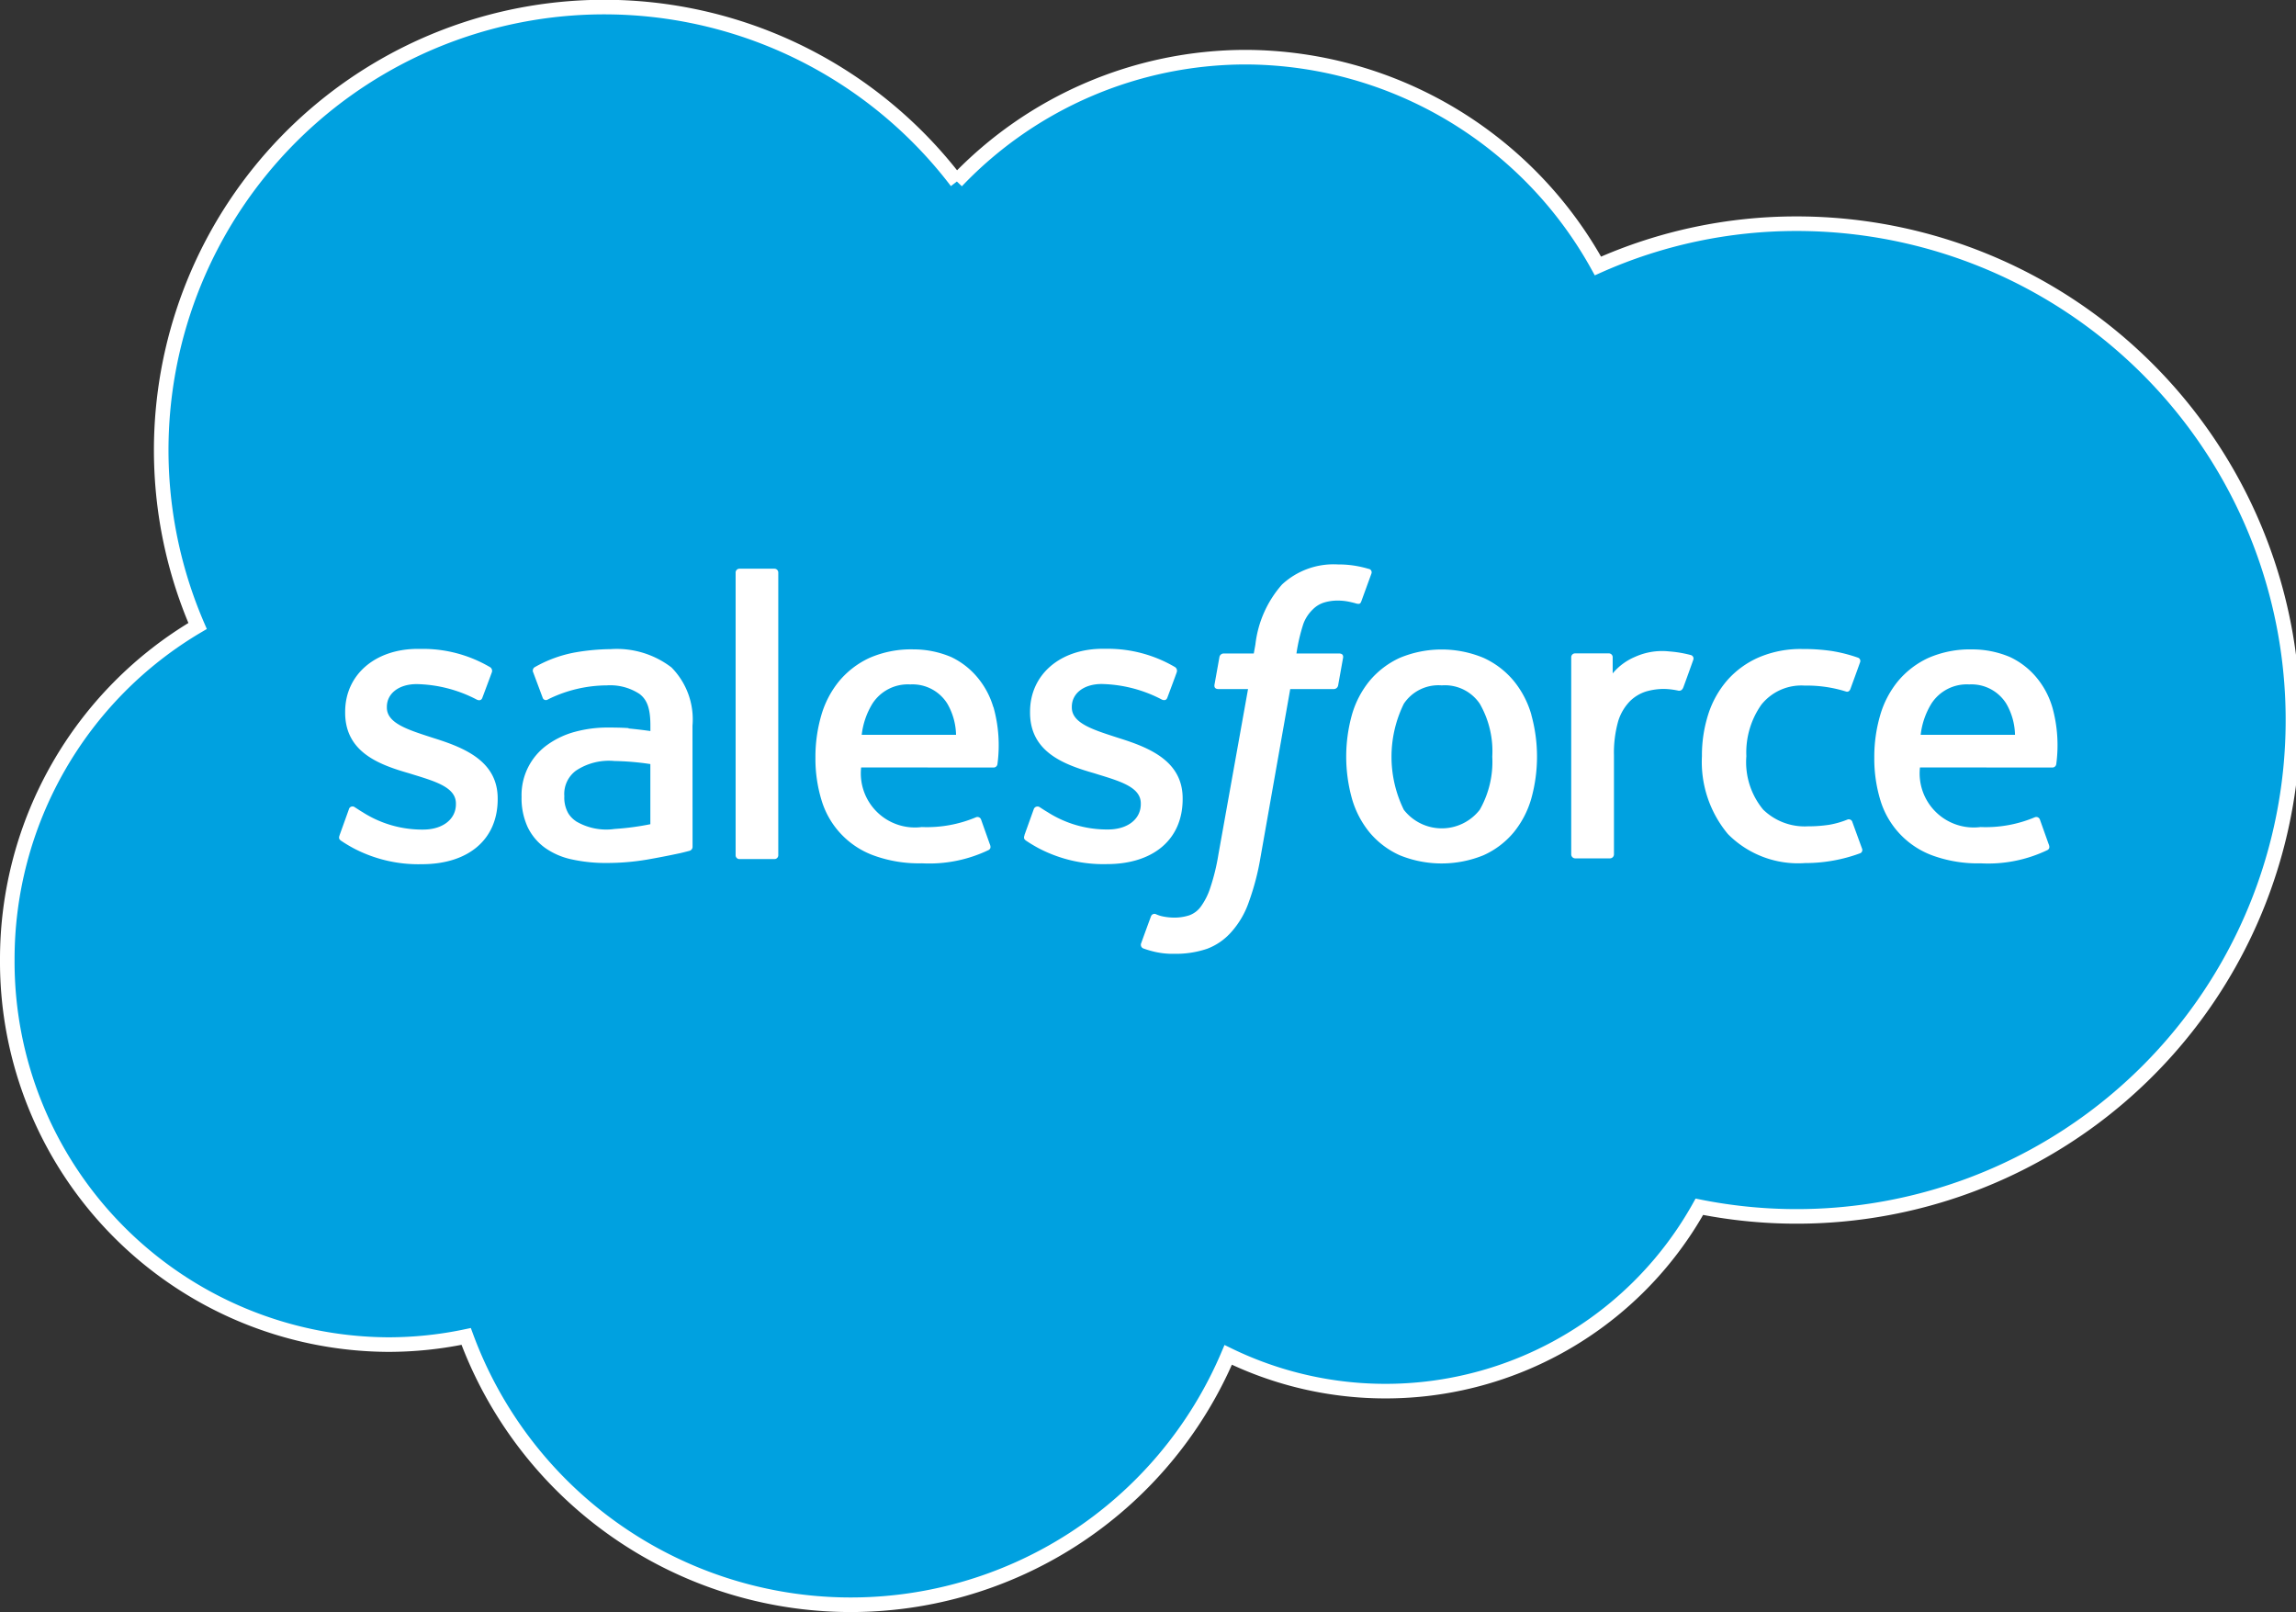
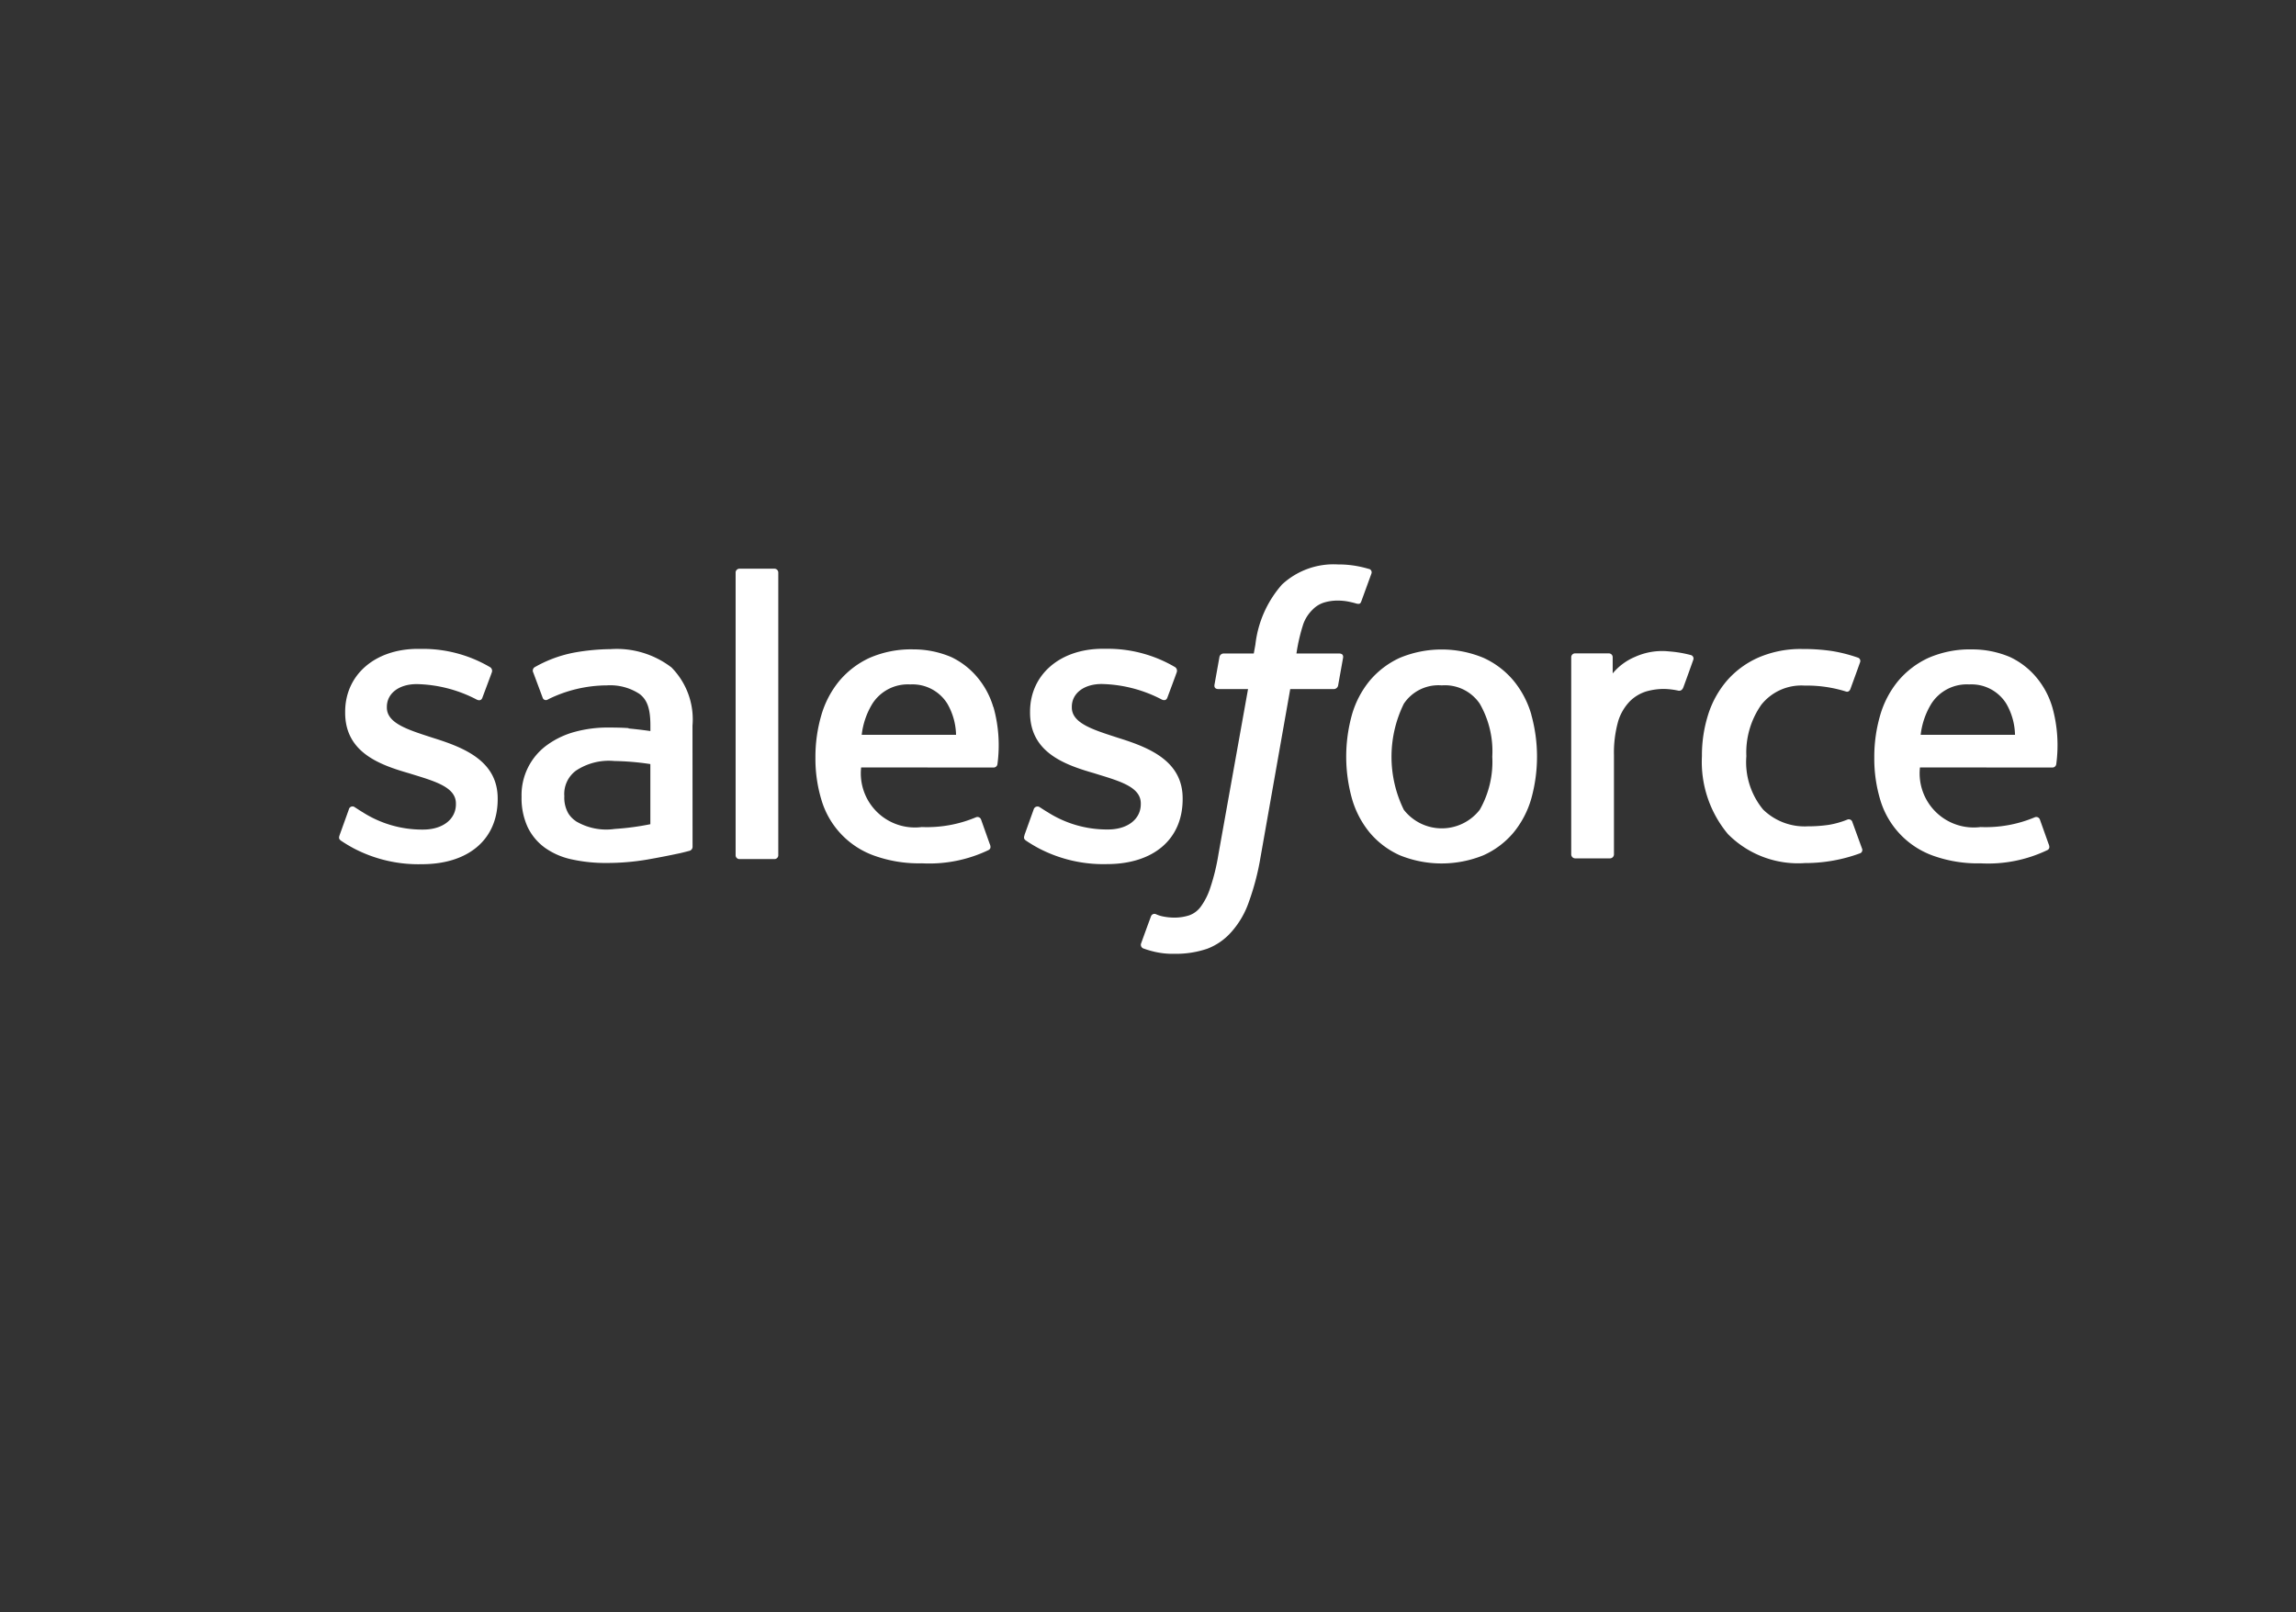
<svg xmlns="http://www.w3.org/2000/svg" width="157.547" height="110.6" viewBox="0 0 157.547 110.6">
  <rect x="0" y="0" width="157.547" height="110.6" fill="#333333" stroke="none" />
  <g id="Salesforce" transform="translate(0.74 -0.052)">
-     <path id="Trazado_20854" data-name="Trazado 20854" d="M64.9,12.487A27.438,27.438,0,0,1,84.746,3.974,27.716,27.716,0,0,1,108.907,18.3a33.364,33.364,0,0,1,13.633-2.9,34.054,34.054,0,1,1-6.673,67.447A24.659,24.659,0,0,1,83.538,93.01a28.128,28.128,0,0,1-52.29-1.266,25.945,25.945,0,0,1-5.373.559A26.27,26.27,0,0,1-.24,65.9,26.535,26.535,0,0,1,12.818,43,30.4,30.4,0,0,1,64.906,12.517" transform="translate(0 0)" fill="#00a1e0" stroke="#fff" stroke-width="1" fill-rule="evenodd" />
    <path id="Trazado_20855" data-name="Trazado 20855" d="M39.374,89.856c-.1.257.035.31.067.355a9.9,9.9,0,0,0,.892.54,9.562,9.562,0,0,0,4.682,1.093c3.21,0,5.206-1.708,5.206-4.458v-.054c0-2.543-2.255-3.469-4.36-4.13l-.276-.089c-1.593-.517-2.968-.966-2.968-2.013v-.053c0-.9.805-1.559,2.048-1.559a9.275,9.275,0,0,1,4.078,1.041s.312.2.425-.1c.062-.163.6-1.6.656-1.76a.3.3,0,0,0-.156-.361,9.091,9.091,0,0,0-4.6-1.237h-.32c-2.939,0-4.993,1.777-4.993,4.32v.055c0,2.681,2.266,3.555,4.383,4.159l.341.106c1.542.474,2.876.886,2.876,1.967v.054c0,1-.869,1.737-2.261,1.737a7.581,7.581,0,0,1-4.136-1.191c-.226-.132-.355-.227-.529-.333a.257.257,0,0,0-.422.145l-.633,1.76m47,0c-.1.257.035.31.068.355a9.737,9.737,0,0,0,.892.54,9.562,9.562,0,0,0,4.682,1.093c3.21,0,5.206-1.708,5.206-4.458v-.054c0-2.543-2.249-3.469-4.36-4.13l-.276-.089c-1.593-.517-2.968-.966-2.968-2.013v-.054c0-.9.805-1.559,2.048-1.559a9.3,9.3,0,0,1,4.078,1.041s.312.2.426-.1c.061-.163.6-1.6.65-1.76a.3.3,0,0,0-.155-.361,9.091,9.091,0,0,0-4.6-1.237h-.321c-2.939,0-4.993,1.777-4.993,4.32v.055c0,2.681,2.266,3.555,4.383,4.159l.34.106c1.547.474,2.876.886,2.876,1.967v.054c0,1-.869,1.737-2.261,1.737a7.568,7.568,0,0,1-4.136-1.191c-.226-.132-.358-.223-.53-.333a.272.272,0,0,0-.422.145l-.633,1.76m32.1-5.384a6.661,6.661,0,0,1-.857,3.647,3.3,3.3,0,0,1-5.212.006,8.25,8.25,0,0,1,0-7.277,2.852,2.852,0,0,1,2.6-1.26,2.888,2.888,0,0,1,2.612,1.26,6.541,6.541,0,0,1,.857,3.63m2.681-2.882a6.474,6.474,0,0,0-1.22-2.33,5.839,5.839,0,0,0-2.059-1.565,7.478,7.478,0,0,0-5.752,0,5.914,5.914,0,0,0-2.059,1.565,6.5,6.5,0,0,0-1.219,2.33,10.721,10.721,0,0,0,0,5.764,6.455,6.455,0,0,0,1.219,2.33,5.8,5.8,0,0,0,2.059,1.553,7.619,7.619,0,0,0,5.747,0,5.776,5.776,0,0,0,2.059-1.553,6.492,6.492,0,0,0,1.22-2.33,10.736,10.736,0,0,0,0-5.764m22.032,7.363a.255.255,0,0,0-.342-.162,6.15,6.15,0,0,1-1.248.356,9.548,9.548,0,0,1-1.467.105,4.079,4.079,0,0,1-3.066-1.15,5.11,5.11,0,0,1-1.15-3.664,5.689,5.689,0,0,1,1.03-3.532A3.507,3.507,0,0,1,139.9,79.59a8.995,8.995,0,0,1,2.836.406s.21.091.311-.185c.235-.65.409-1.116.662-1.829a.241.241,0,0,0-.167-.315,10.434,10.434,0,0,0-1.789-.452,13.5,13.5,0,0,0-2.013-.135,7.293,7.293,0,0,0-2.986.575,6.177,6.177,0,0,0-2.157,1.565,6.648,6.648,0,0,0-1.306,2.33,9.261,9.261,0,0,0-.437,2.888,7.724,7.724,0,0,0,1.783,5.338,6.77,6.77,0,0,0,5.292,1.99,10.868,10.868,0,0,0,3.8-.679.244.244,0,0,0,.109-.319l-.662-1.818m4.688-5.983a5.222,5.222,0,0,1,.736-2.14,2.888,2.888,0,0,1,2.594-1.317,2.814,2.814,0,0,1,2.543,1.317,4.444,4.444,0,0,1,.6,2.14h-6.5Zm9.031-1.9a5.685,5.685,0,0,0-1.162-2.123A5.3,5.3,0,0,0,154,77.634a6.615,6.615,0,0,0-2.6-.527,7.135,7.135,0,0,0-3,.581,5.975,5.975,0,0,0-2.088,1.593,6.554,6.554,0,0,0-1.231,2.358,10.2,10.2,0,0,0-.4,2.893,9.787,9.787,0,0,0,.411,2.9,5.832,5.832,0,0,0,3.6,3.82,9.1,9.1,0,0,0,3.3.533,9.41,9.41,0,0,0,4.567-.909c.1-.056.2-.154.077-.434l-.592-1.662a.263.263,0,0,0-.342-.158,8.69,8.69,0,0,1-3.728.673,3.712,3.712,0,0,1-4.159-4.09l9.089.007a.267.267,0,0,0,.264-.236,9.708,9.708,0,0,0-.271-3.906ZM75.2,82.967a5.23,5.23,0,0,1,.736-2.14,2.889,2.889,0,0,1,2.594-1.317,2.814,2.814,0,0,1,2.543,1.317,4.457,4.457,0,0,1,.6,2.14h-6.5Zm9.031-1.9a5.677,5.677,0,0,0-1.162-2.123,5.3,5.3,0,0,0-1.726-1.312,6.615,6.615,0,0,0-2.6-.527,7.135,7.135,0,0,0-3,.581,5.975,5.975,0,0,0-2.088,1.593,6.572,6.572,0,0,0-1.231,2.358,10.217,10.217,0,0,0-.4,2.893,9.73,9.73,0,0,0,.412,2.9,5.806,5.806,0,0,0,3.6,3.82,9.077,9.077,0,0,0,3.3.533,9.41,9.41,0,0,0,4.567-.909c.1-.056.2-.154.076-.434L83.39,88.78a.263.263,0,0,0-.342-.158,8.69,8.69,0,0,1-3.728.673,3.712,3.712,0,0,1-4.159-4.09l9.089.007a.267.267,0,0,0,.264-.236,9.7,9.7,0,0,0-.272-3.906ZM55.589,88.892a1.771,1.771,0,0,1-.523-.538,2.169,2.169,0,0,1-.272-1.179A1.986,1.986,0,0,1,55.6,85.42a4.083,4.083,0,0,1,2.635-.656,18.4,18.4,0,0,1,2.462.21V89.1h0a18.334,18.334,0,0,1-2.451.326,4.072,4.072,0,0,1-2.658-.53ZM59.2,82.507c-.368-.027-.846-.04-1.415-.04a8.567,8.567,0,0,0-2.232.286,5.818,5.818,0,0,0-1.893.88,4.234,4.234,0,0,0-1.8,3.59,4.731,4.731,0,0,0,.416,2.071,3.762,3.762,0,0,0,1.185,1.421,4.964,4.964,0,0,0,1.847.8,10.86,10.86,0,0,0,2.4.245,16.615,16.615,0,0,0,2.755-.23q1.146-.2,2.284-.444c.3-.07.639-.161.639-.161a.286.286,0,0,0,.207-.3l-.005-8.283a5.07,5.07,0,0,0-1.444-4,6.169,6.169,0,0,0-4.165-1.254,14.958,14.958,0,0,0-2.433.224,8.738,8.738,0,0,0-2.8,1.024.282.282,0,0,0-.082.361l.644,1.726a.23.23,0,0,0,.3.147,1.17,1.17,0,0,0,.149-.075,9.2,9.2,0,0,1,3.952-.92,3.668,3.668,0,0,1,2.243.587c.5.38.748.955.748,2.163v.384c-.777-.113-1.5-.178-1.5-.178Zm73.056-4.677a.246.246,0,0,0-.136-.327,7.99,7.99,0,0,0-1.519-.258,4.5,4.5,0,0,0-2.341.376,4.023,4.023,0,0,0-1.53,1.133v-1.1a.262.262,0,0,0-.261-.274h-2.324a.263.263,0,0,0-.26.274V91.168a.276.276,0,0,0,.276.276h2.382a.276.276,0,0,0,.275-.276V84.38a7.958,7.958,0,0,1,.3-2.382,3.415,3.415,0,0,1,.794-1.335,2.755,2.755,0,0,1,1.122-.673,4.418,4.418,0,0,1,1.219-.171,5.1,5.1,0,0,1,1,.122c.175.02.272-.087.331-.245.156-.415.6-1.657.685-1.9" transform="translate(-16.811 -32.5)" fill="#fff" fill-rule="evenodd" />
    <path id="Trazado_20856" data-name="Trazado 20856" d="M130.105,67.32a7.626,7.626,0,0,0-.9-.213,7.026,7.026,0,0,0-1.233-.1,5.2,5.2,0,0,0-3.843,1.379,7.5,7.5,0,0,0-1.824,4.115l-.111.615h-2.06a.3.3,0,0,0-.3.264l-.338,1.887c-.024.181.054.293.3.292H121.8l-2.035,11.357a14.259,14.259,0,0,1-.544,2.237,4.588,4.588,0,0,1-.633,1.29,1.682,1.682,0,0,1-.831.641,3.363,3.363,0,0,1-1.068.154,4.131,4.131,0,0,1-.728-.08,2.165,2.165,0,0,1-.49-.159.25.25,0,0,0-.328.146c-.075.193-.61,1.662-.673,1.844a.27.27,0,0,0,.14.362,6.777,6.777,0,0,0,.829.242,5.478,5.478,0,0,0,1.329.127,6.633,6.633,0,0,0,2.227-.345,4.171,4.171,0,0,0,1.677-1.171,6.018,6.018,0,0,0,1.179-2.029,17.324,17.324,0,0,0,.8-3.049l2.044-11.568h2.989a.306.306,0,0,0,.3-.264l.338-1.887c.024-.181-.054-.293-.3-.292h-2.9a12.314,12.314,0,0,1,.479-2.047,2.634,2.634,0,0,1,.636-.968,1.883,1.883,0,0,1,.76-.473,3.152,3.152,0,0,1,.974-.14,3.791,3.791,0,0,1,.746.075c.281.06.391.091.464.113.3.09.335,0,.393-.14l.694-1.905a.242.242,0,0,0-.167-.316M89.566,86.946a.263.263,0,0,1-.26.276H86.9a.263.263,0,0,1-.261-.276V67.578A.262.262,0,0,1,86.9,67.3h2.406a.262.262,0,0,1,.26.274V86.946" transform="translate(-36.902 -28.229)" fill="#fff" fill-rule="evenodd" />
  </g>
</svg>